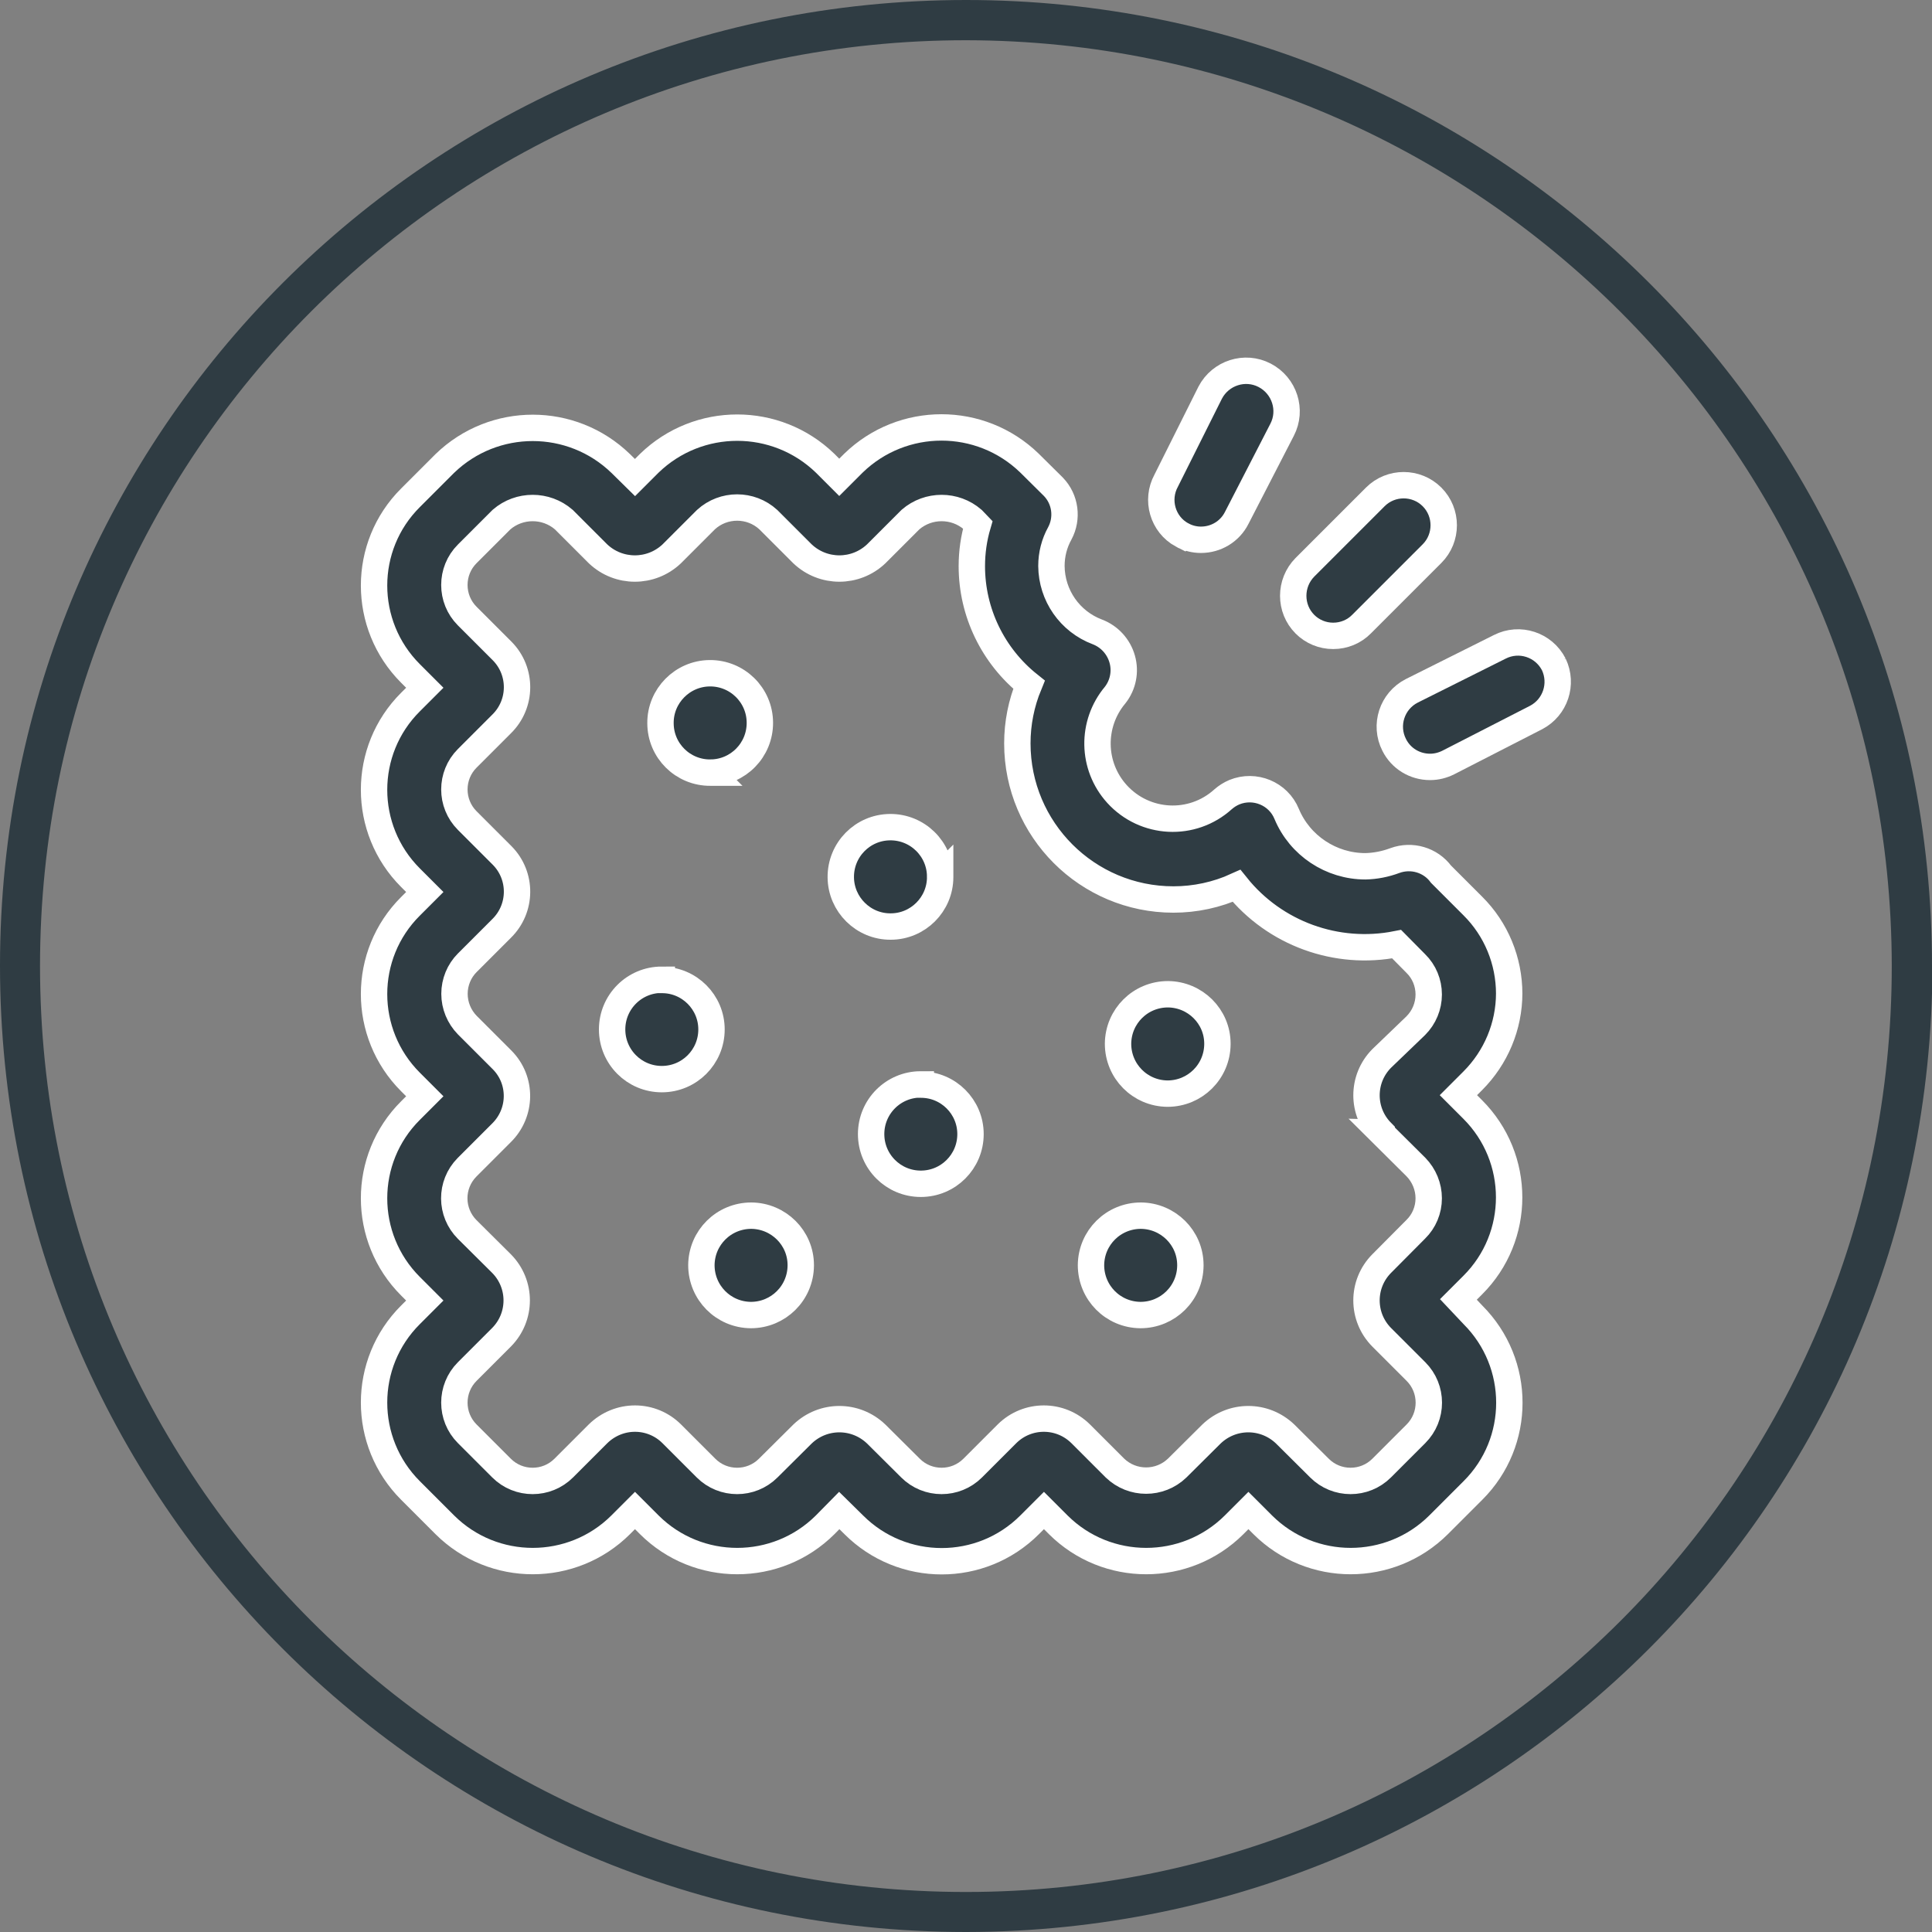
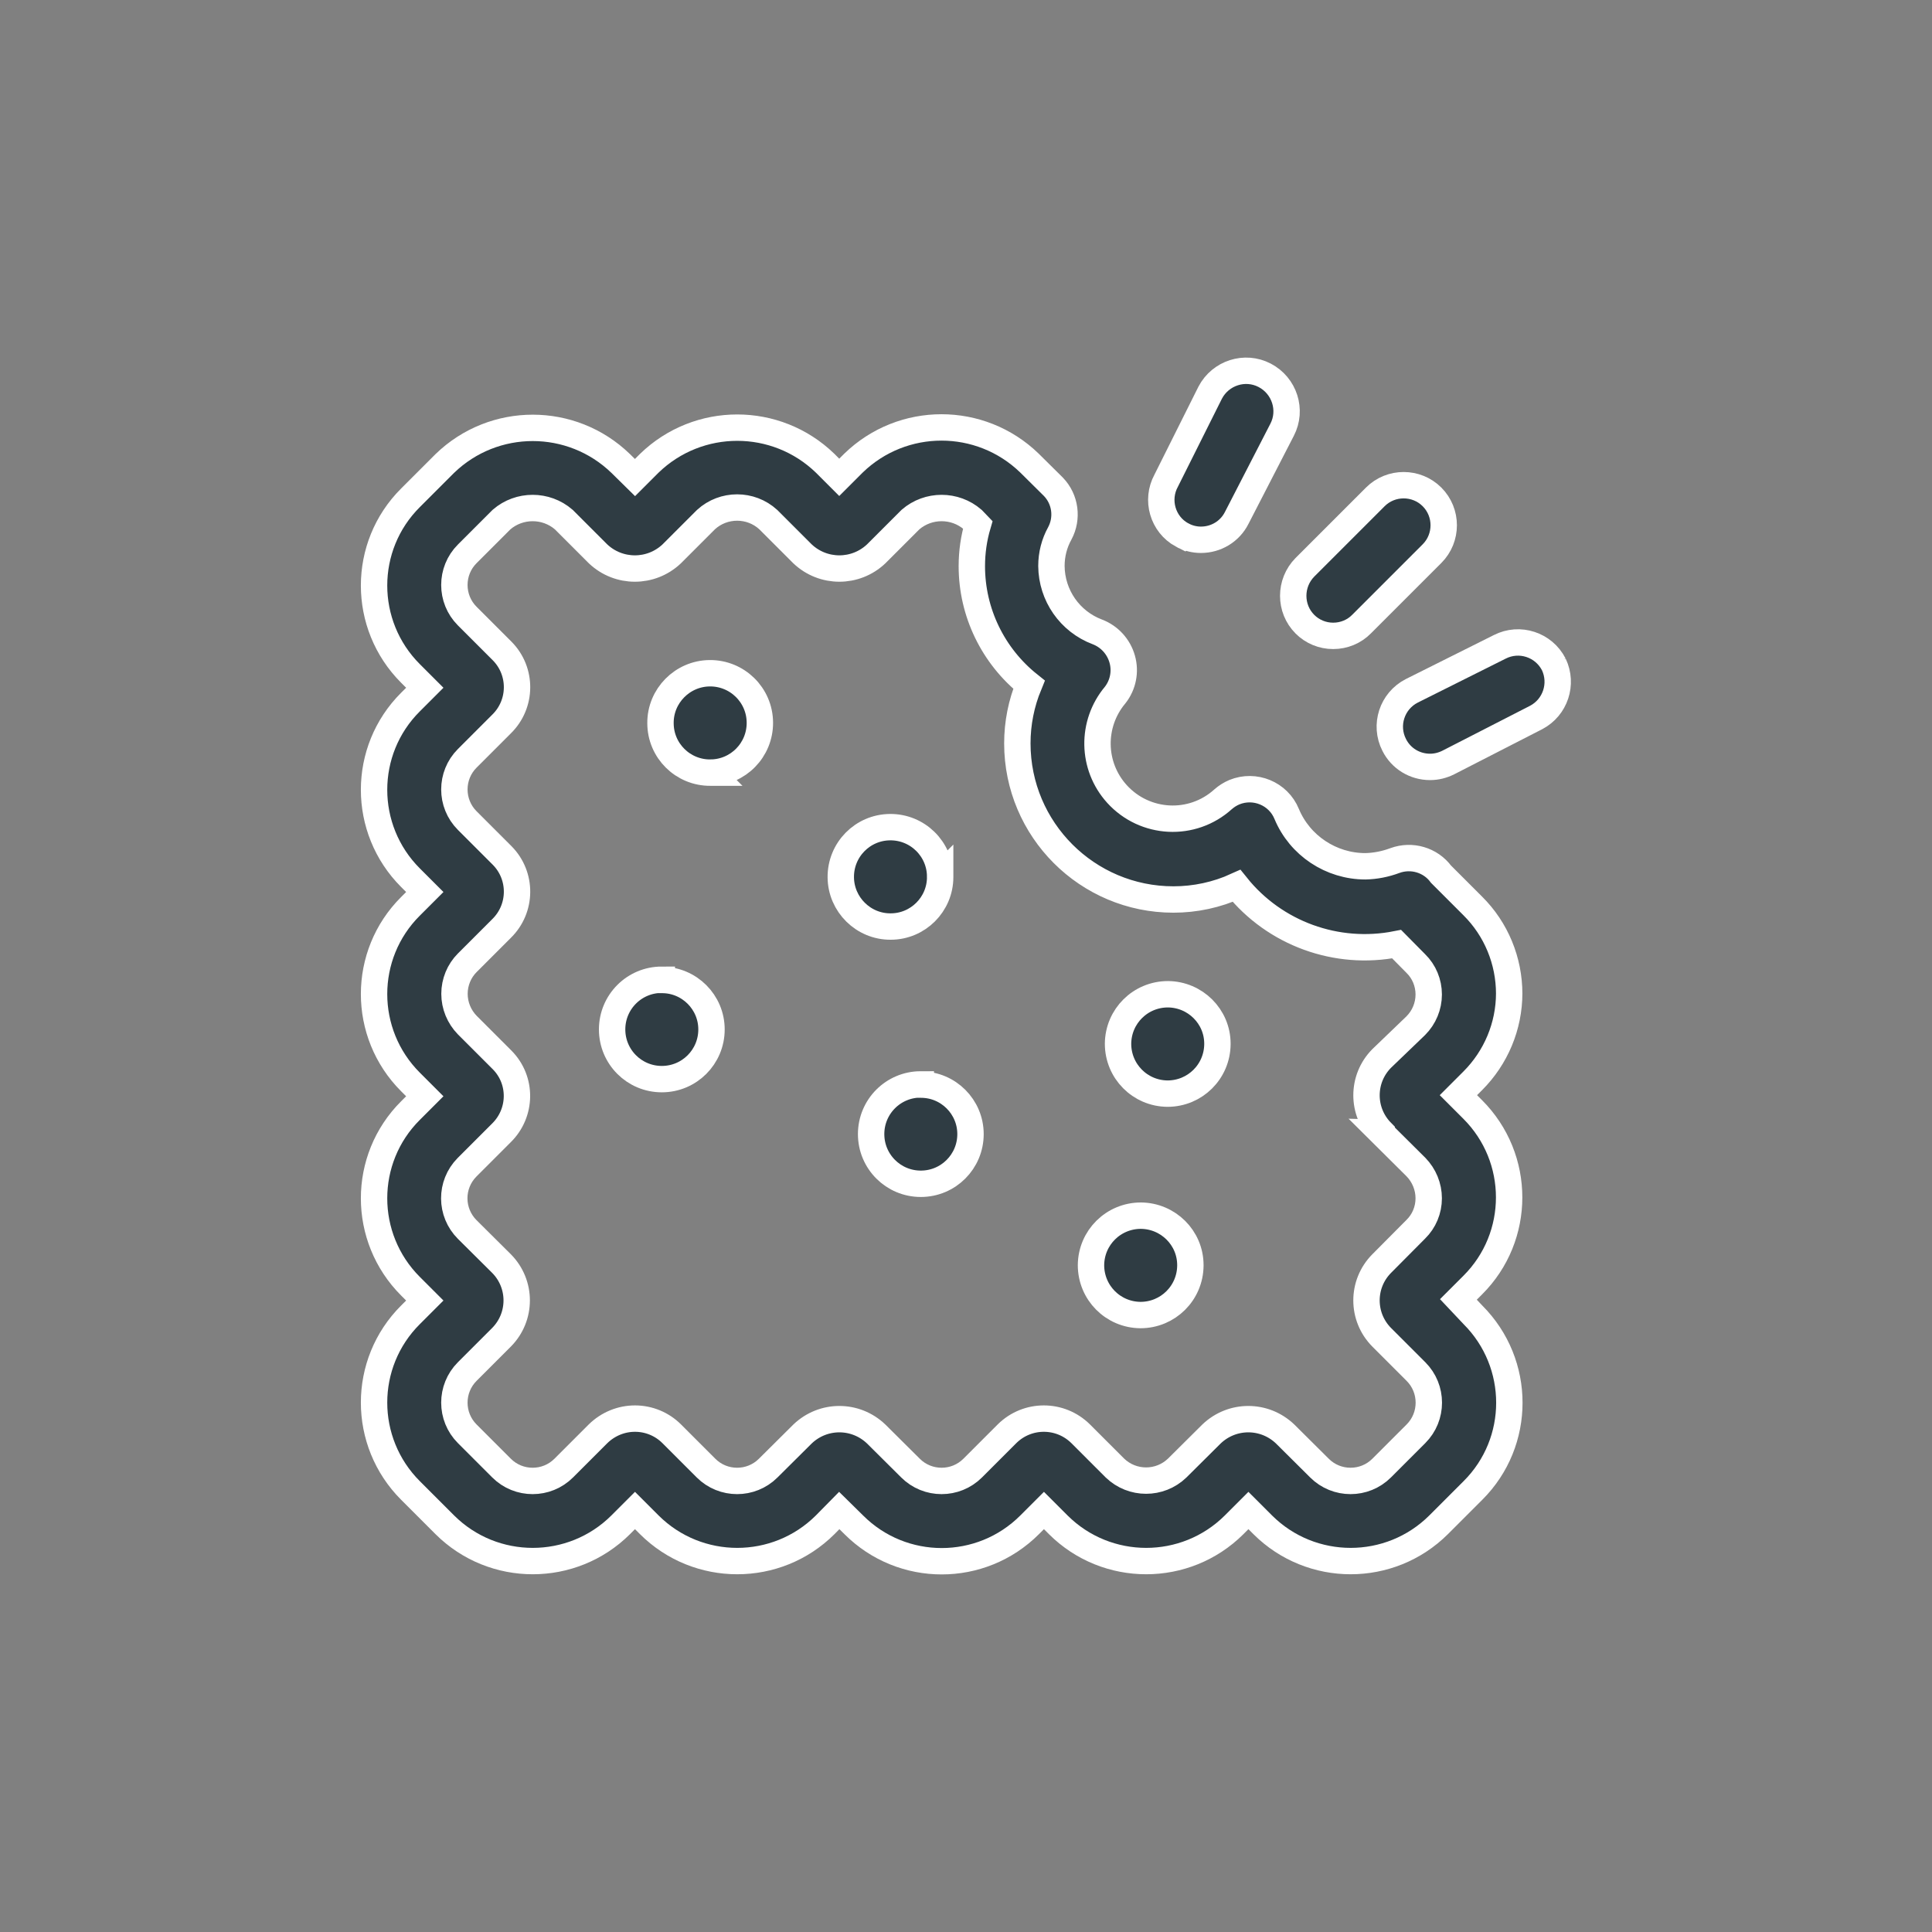
<svg xmlns="http://www.w3.org/2000/svg" id="uuid-6f95507c-d34b-4b1c-abff-9ae36a0a70bb" viewBox="0 0 87.87 87.87">
  <rect x="0" y="0" width="87.87" height="87.87" fill="#808080" stroke="none" />
  <defs>
    <clipPath id="uuid-0915211d-e348-44cd-a42c-8284c888260d">
-       <rect width="87.87" height="87.87" fill="none" stroke-width="0" />
-     </clipPath>
+       </clipPath>
  </defs>
  <g clip-path="url(#uuid-0915211d-e348-44cd-a42c-8284c888260d)">
    <path d="m86.04,43.94c0,23.26-18.85,42.11-42.11,42.11S1.82,67.2,1.82,43.94,20.67,1.83,43.93,1.83c0,0,0,0,.01,0,23.24.03,42.08,18.87,42.1,42.11m1.83,0C87.88,19.67,68.21,0,43.94,0S0,19.65,0,43.92c0,24.27,19.66,43.94,43.93,43.95h.02c24.25-.03,43.9-19.68,43.94-43.93" fill="#2f3c43" stroke-width="0" />
  </g>
  <path d="m68.64,45.2c0-1.5-.59-2.94-1.66-4l-1.44-1.44c-.48-.65-1.34-.9-2.1-.62-.43.16-.88.25-1.34.26-1.56,0-2.98-.94-3.58-2.38-.38-.93-1.45-1.37-2.38-.99-.19.08-.36.19-.51.32-1.4,1.27-3.56,1.16-4.83-.24-1.15-1.27-1.18-3.19-.08-4.5.36-.46.48-1.07.32-1.63-.16-.57-.58-1.03-1.13-1.24-1.25-.47-2.08-1.66-2.09-3,0-.52.13-1.03.38-1.48.37-.69.26-1.55-.29-2.12l-1.09-1.08c-2.23-2.16-5.77-2.16-8,0l-.65.65-.64-.64c-2.23-2.16-5.77-2.16-8,0l-.65.65-.65-.64c-2.23-2.16-5.77-2.16-8,0l-1.56,1.56c-2.21,2.2-2.21,5.78,0,7.99,0,0,0,0,0,0l.65.65-.65.65c-2.21,2.2-2.21,5.78,0,7.99,0,0,0,0,0,0l.65.65-.65.65c-2.21,2.2-2.21,5.78,0,7.99,0,0,0,0,0,0l.65.65-.65.65c-2.21,2.2-2.21,5.78,0,7.99,0,0,0,0,0,0l.65.65-.65.65c-2.21,2.2-2.21,5.78,0,7.99,0,0,0,0,0,0l1.56,1.56c2.21,2.2,5.79,2.2,8,0l.65-.65.65.65c2.21,2.2,5.79,2.2,8,0l.64-.65.66.65c2.21,2.21,5.79,2.21,8,0l.65-.65.65.65c2.21,2.2,5.79,2.2,8,0l.65-.65.65.65c2.21,2.2,5.79,2.2,8,0l1.56-1.56c2.21-2.2,2.21-5.78,0-7.99,0,0,0,0,0,0l-.66-.7.65-.65c2.21-2.2,2.21-5.78,0-7.99,0,0,0,0,0,0l-.65-.65.65-.65c1.06-1.06,1.66-2.49,1.66-3.99Zm-5.81,6.32l1.57,1.56c.37.38.58.89.58,1.42,0,.53-.21,1.04-.59,1.41l-1.55,1.56c-.92.93-.92,2.42,0,3.35l1.56,1.56c.78.78.78,2.05,0,2.83h0s-1.56,1.56-1.56,1.56c-.78.78-2.05.78-2.83,0,0,0,0,0,0,0l-1.56-1.55c-.94-.9-2.41-.9-3.35,0l-1.56,1.55c-.79.76-2.04.76-2.83,0l-1.56-1.56c-.93-.92-2.42-.92-3.35,0l-1.56,1.56c-.78.78-2.05.78-2.83,0,0,0,0,0,0,0l-1.56-1.55c-.94-.9-2.41-.9-3.35,0l-1.56,1.55c-.78.78-2.05.78-2.83,0,0,0,0,0,0,0l-1.56-1.56c-.44-.44-1.04-.69-1.67-.69-.63,0-1.23.25-1.68.69l-1.56,1.56c-.78.78-2.05.78-2.83,0,0,0,0,0,0,0l-1.56-1.56c-.78-.78-.78-2.05,0-2.83,0,0,0,0,0,0l1.56-1.56c.92-.93.92-2.42,0-3.35l-1.56-1.55c-.78-.78-.79-2.04-.01-2.83,0,0,0,0,.01-.01l1.56-1.56c.92-.91.94-2.39.03-3.31-.01-.01-.02-.02-.03-.03l-1.56-1.56c-.37-.38-.58-.89-.58-1.42,0-.53.21-1.04.58-1.41l1.56-1.56c.93-.91.94-2.4.03-3.32,0,0-.02-.02-.03-.03l-1.56-1.56c-.78-.78-.78-2.05,0-2.83,0,0,0,0,0,0l1.56-1.56c.93-.91.94-2.4.03-3.32,0,0-.02-.02-.03-.03l-1.56-1.56c-.78-.78-.78-2.05,0-2.83h0s1.56-1.56,1.56-1.56c.81-.7,2.02-.7,2.83,0l1.56,1.56c.94.89,2.41.89,3.35,0l1.56-1.56c.8-.73,2.03-.73,2.83,0l1.56,1.56c.94.89,2.41.89,3.35,0l1.56-1.56c.81-.7,2.02-.7,2.83,0l.23.24c-.18.61-.27,1.24-.27,1.88,0,2.1.96,4.08,2.6,5.39-.35.85-.53,1.75-.53,2.67,0,3.92,3.18,7.1,7.1,7.1.99,0,1.97-.21,2.87-.62,1.74,2.17,4.55,3.19,7.28,2.65l.87.88c.38.37.59.88.59,1.41,0,.53-.21,1.04-.59,1.42l-1.55,1.49c-.92.93-.92,2.42,0,3.35v.03Z" fill="#2f3c43" stroke="#fff" stroke-width="1.2" />
  <path d="m60.64,28.92c.48,0,.95-.19,1.29-.54l3.2-3.2c.71-.71.71-1.87,0-2.58-.71-.71-1.87-.71-2.58,0h0l-3.2,3.2c-.71.72-.71,1.88,0,2.59.34.34.8.53,1.28.53Z" fill="#2f3c43" stroke="#fff" stroke-width="1.2" />
  <path d="m53.8,24.35c.25.13.53.2.82.2.69,0,1.32-.38,1.63-1l2.06-4c.47-.9.11-2.01-.79-2.48-.9-.47-2.01-.11-2.48.79h0l-2,4c-.48.88-.16,1.99.72,2.47.01,0,.02.01.04.02Z" fill="#2f3c43" stroke="#fff" stroke-width="1.2" />
  <path d="m70.67,30.22c-.46-.9-1.56-1.26-2.46-.8l-4,2c-.9.46-1.26,1.56-.8,2.46.31.62.94,1,1.63,1,.29,0,.57-.07.83-.2l4-2.05c.87-.46,1.22-1.52.8-2.41Z" fill="#2f3c43" stroke="#fff" stroke-width="1.2" />
  <path d="m32.32,35.14c1.25-.01,2.25-1.03,2.24-2.28-.01-1.25-1.03-2.25-2.28-2.24-1.24.01-2.25,1.03-2.24,2.27,0,1.25,1.02,2.26,2.27,2.25,0,0,0,0,.01,0Z" fill="#2f3c43" stroke="#fff" stroke-width="1.2" />
  <path d="m30.1,44.56c-1.25,0-2.26,1.01-2.26,2.26,0,1.25,1.01,2.26,2.26,2.26,1.25,0,2.26-1.01,2.26-2.26,0,0,0,0,0,0,0-1.24-1.01-2.25-2.25-2.25,0,0,0,0-.01,0Z" fill="#2f3c43" stroke="#fff" stroke-width="1.2" />
-   <path d="m34.17,55.29c-1.25,0-2.26,1-2.27,2.25,0,1.25,1,2.26,2.25,2.27,1.25,0,2.26-1,2.27-2.25,0,0,0-.01,0-.02,0-1.24-1.01-2.24-2.25-2.25Z" fill="#2f3c43" stroke="#fff" stroke-width="1.2" />
  <path d="m42.76,39.86c-.01-1.25-1.03-2.25-2.28-2.24-1.25.01-2.25,1.03-2.24,2.28.01,1.24,1.03,2.25,2.27,2.24,1.24,0,2.25-1.01,2.25-2.25,0-.01,0-.02,0-.03Z" fill="#2f3c43" stroke="#fff" stroke-width="1.2" />
  <path d="m41.88,49.32c-1.25,0-2.26,1.01-2.26,2.26,0,1.25,1.01,2.26,2.26,2.26,1.25,0,2.26-1.01,2.26-2.26,0,0,0,0,0,0,0-1.24-1.01-2.25-2.25-2.25,0,0,0,0-.01,0Z" fill="#2f3c43" stroke="#fff" stroke-width="1.2" />
  <path d="m51.89,55.29c-1.25,0-2.26,1-2.27,2.25,0,1.25,1,2.26,2.25,2.27,1.25,0,2.26-1,2.27-2.25,0,0,0-.01,0-.02,0-1.24-1.01-2.24-2.25-2.25Z" fill="#2f3c43" stroke="#fff" stroke-width="1.2" />
  <path d="m53.12,45.22c-1.25,0-2.26,1-2.27,2.25,0,1.25,1,2.26,2.25,2.27,1.25,0,2.26-1,2.27-2.25,0,0,0-.01,0-.02,0-1.24-1.01-2.24-2.25-2.25Z" fill="#2f3c43" stroke="#fff" stroke-width="1.2" />
</svg>